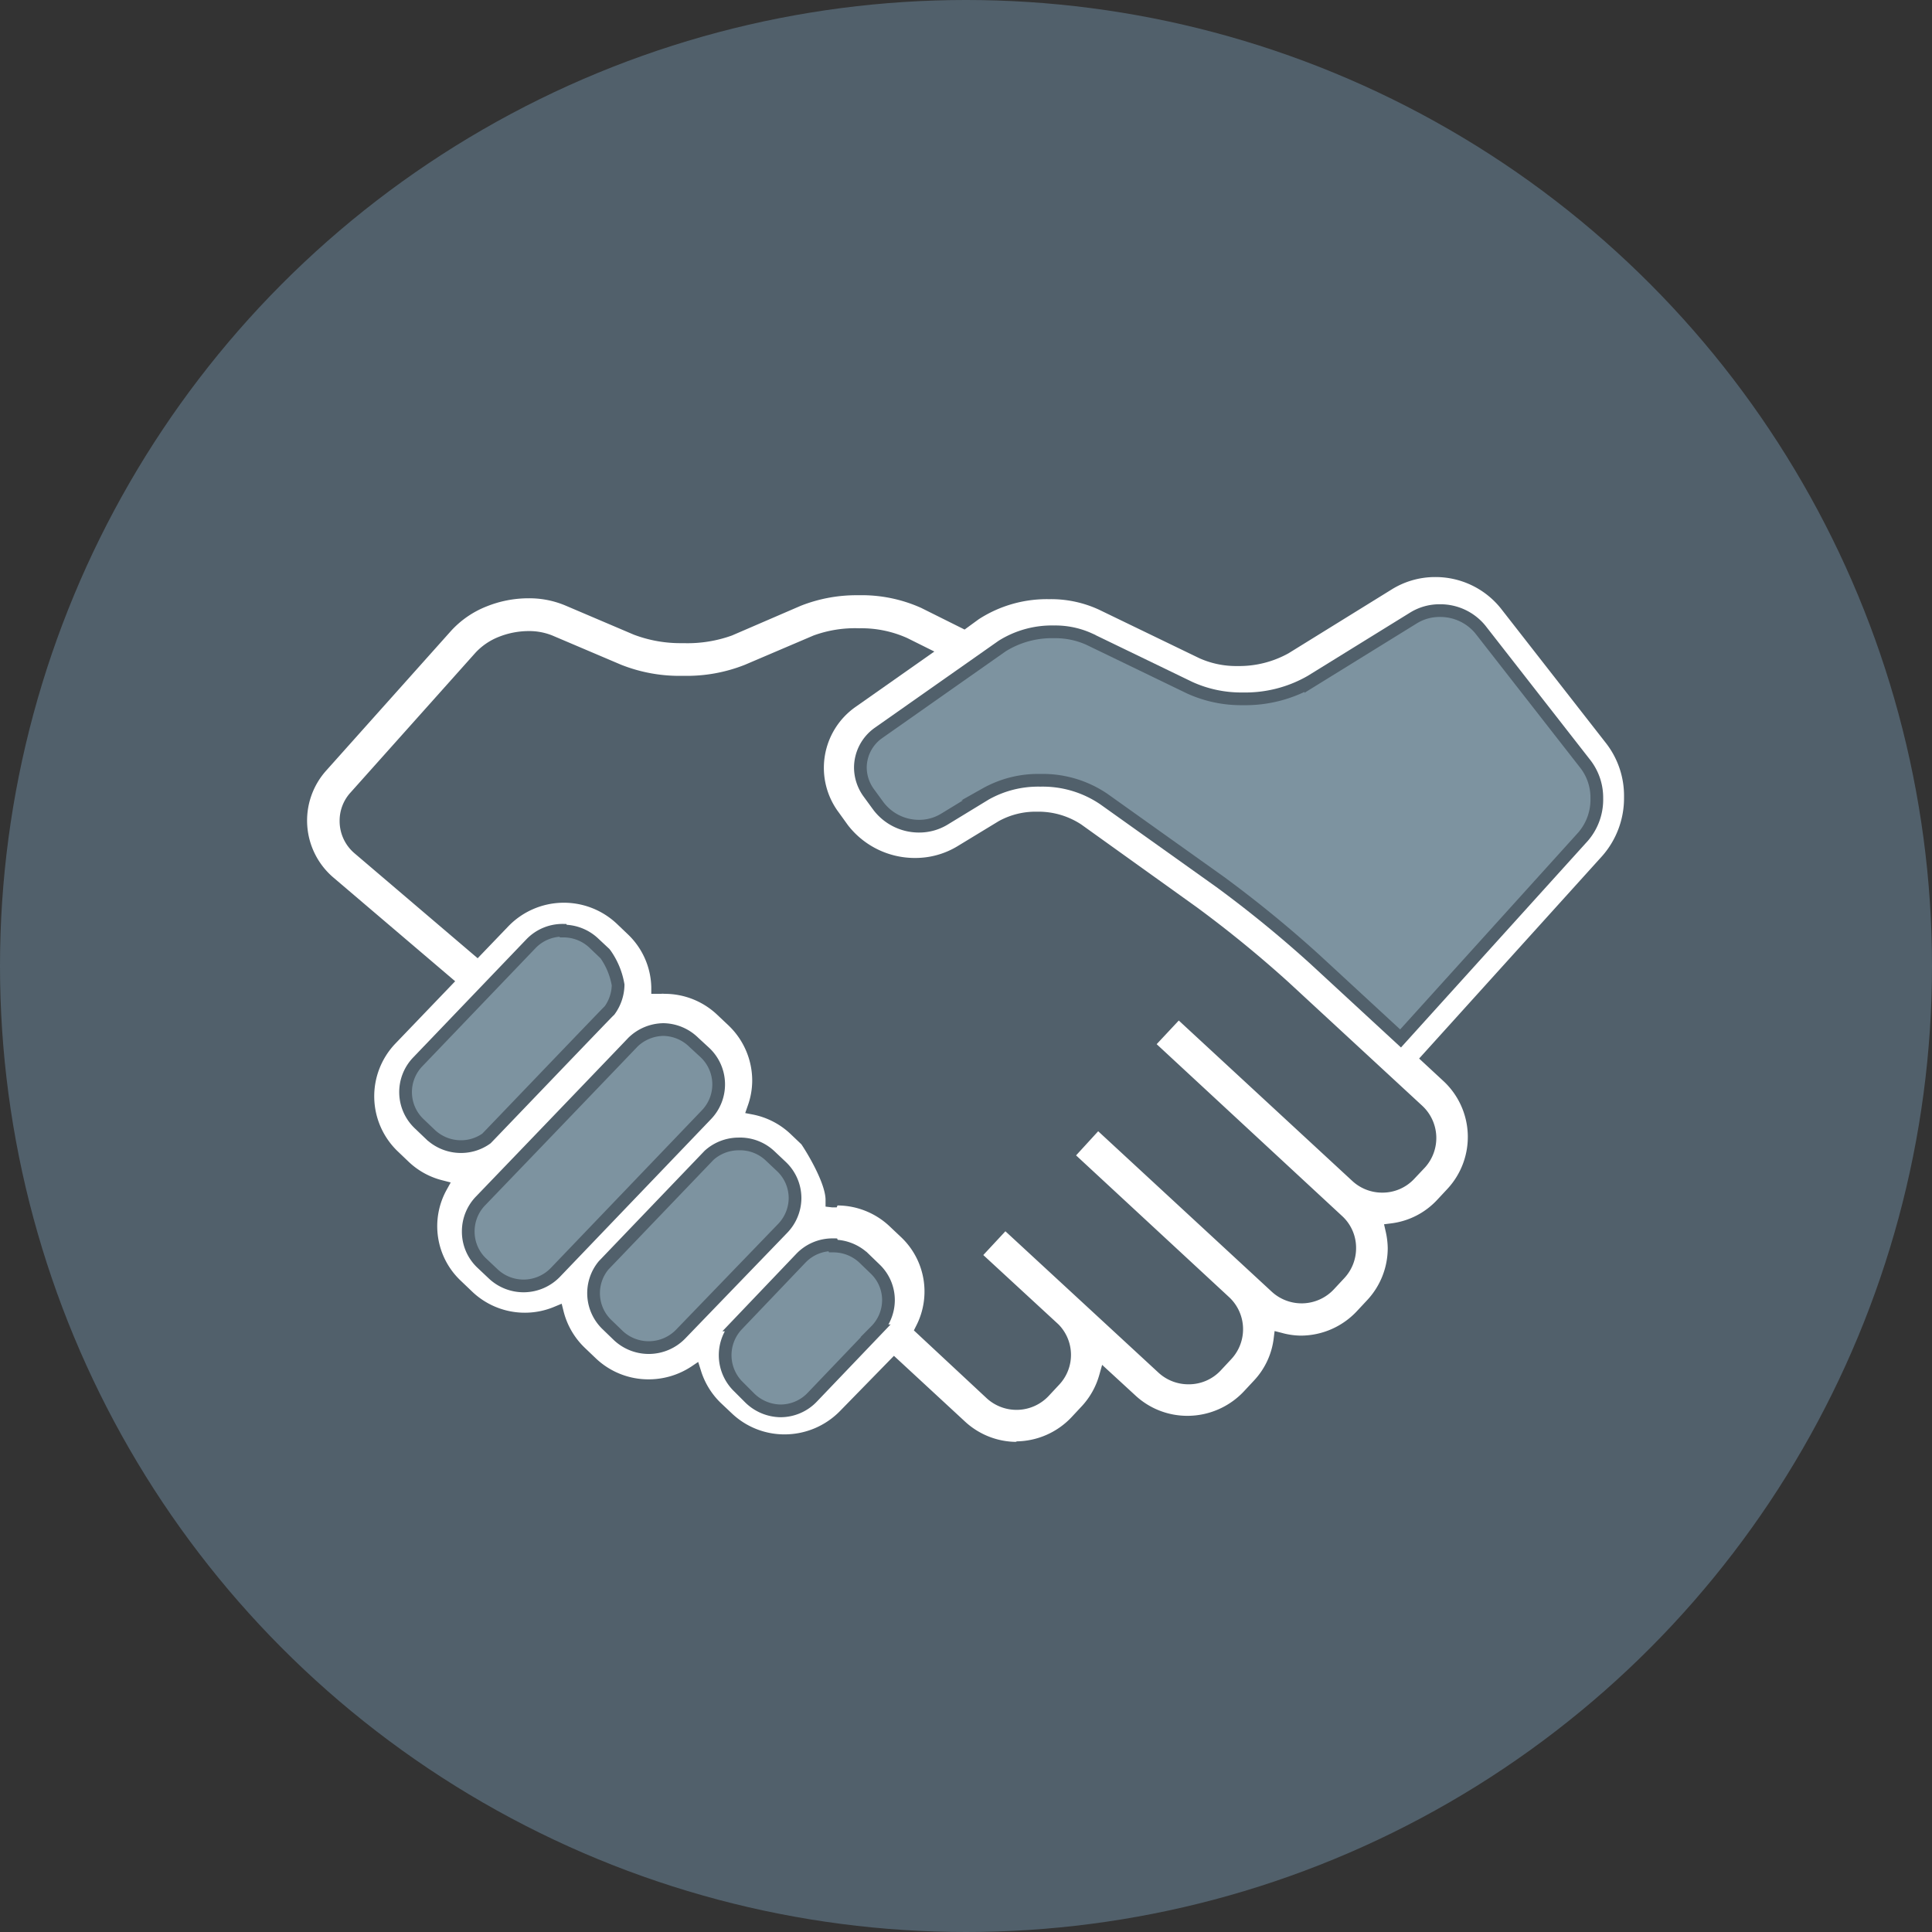
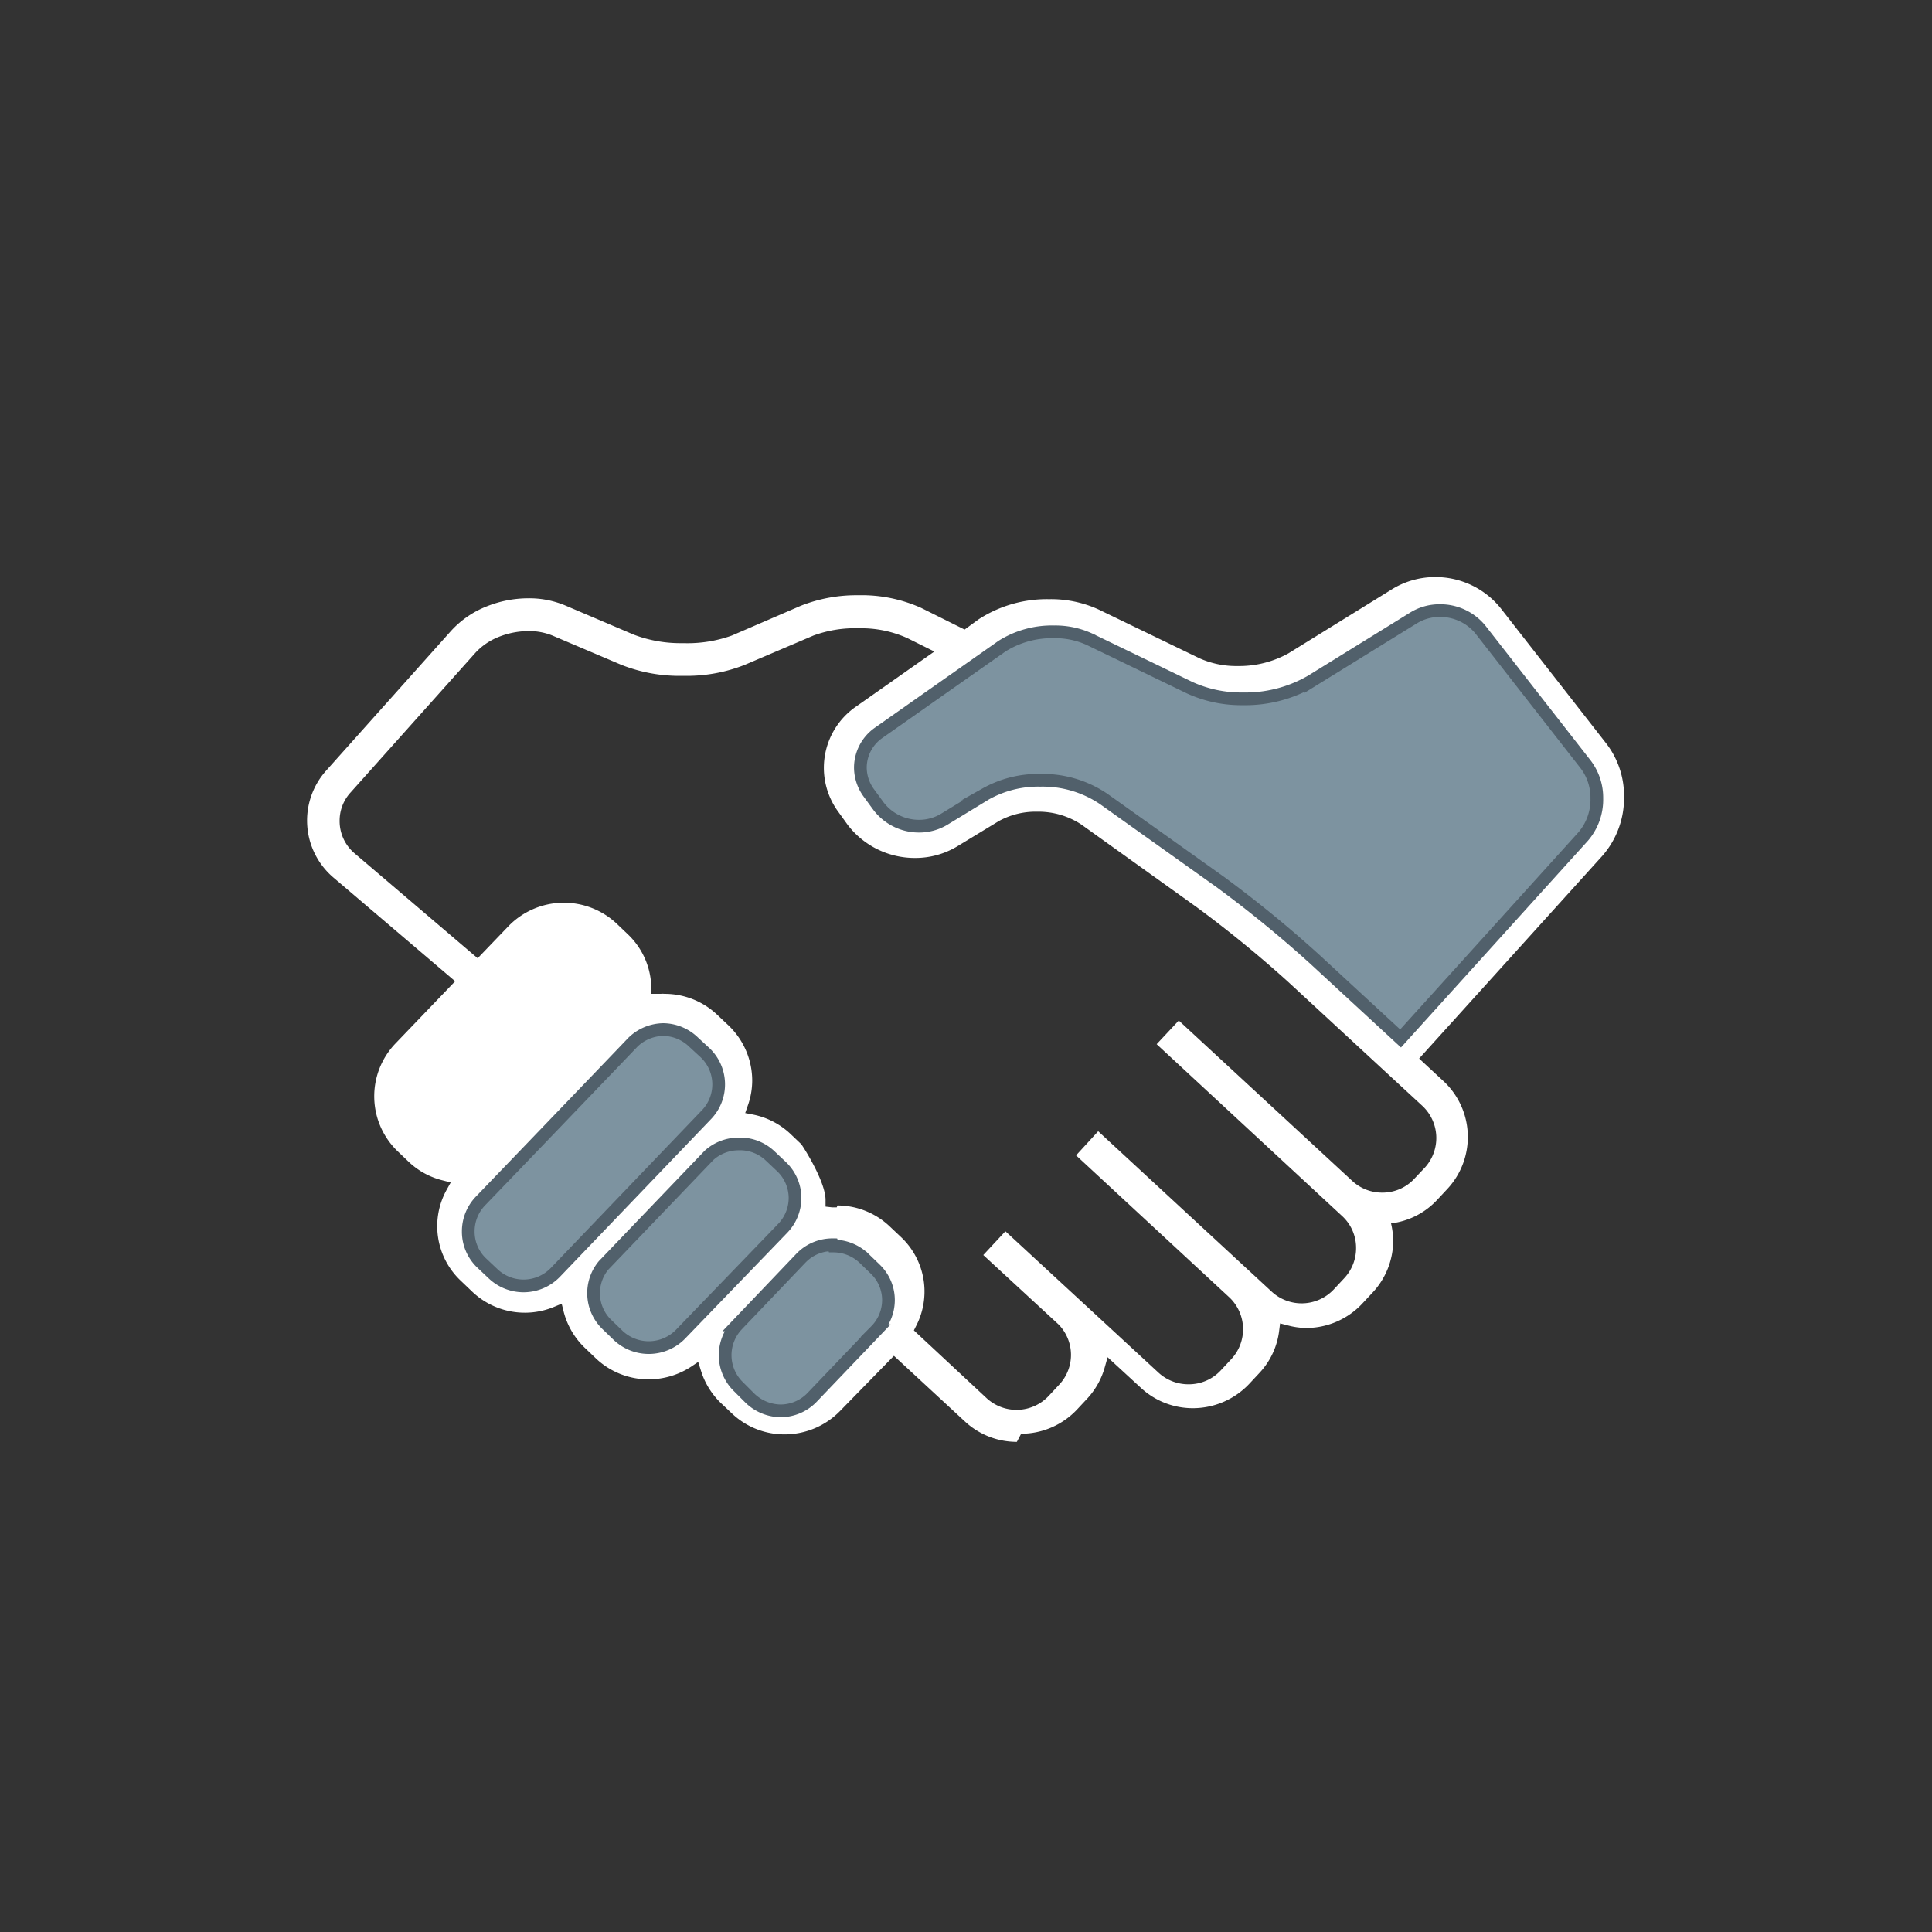
<svg xmlns="http://www.w3.org/2000/svg" viewBox="0 0 152 152">
  <rect x="0" y="0" width="152" height="152" fill="#333333" stroke="none" />
  <defs>
    <style>.cls-1{fill:#51606b;}.cls-2{fill:#fff;}.cls-3{fill:#7d93a0;stroke:#51606b;stroke-miterlimit:10;}</style>
  </defs>
  <title>ic_partner</title>
  <g id="Слой_2" data-name="Слой 2">
    <g id="Слой_1-2" data-name="Слой 1">
      <g id="Layer_2" data-name="Layer 2">
        <g id="Layer_2-2" data-name="Layer 2-2">
-           <circle class="cls-1" cx="76" cy="76" r="76" />
-         </g>
+           </g>
      </g>
-       <path class="cls-2" d="M80,113.44a6,6,0,0,1-4.08-1.6l-5.59-5.17L66.1,111a6.1,6.1,0,0,1-4.36,1.85,6,6,0,0,1-4.16-1.65l-.89-.84a6,6,0,0,1-1.56-2.58l-.2-.63-.55.37a6.1,6.1,0,0,1-3.33,1,6,6,0,0,1-4.17-1.65l-.88-.84a6,6,0,0,1-1.67-2.9l-.14-.56-.53.22a6,6,0,0,1-6.51-1.17l-.89-.85a5.9,5.9,0,0,1-1.11-7.18l.31-.56-.62-.16a5.94,5.94,0,0,1-2.66-1.44l-.88-.84a6,6,0,0,1-.21-8.47l4.72-4.92-9.58-8.16a5.89,5.89,0,0,1-.57-8.41l9.83-11a7.5,7.5,0,0,1,2.77-1.91,8.84,8.84,0,0,1,3.32-.65,7.32,7.32,0,0,1,2.88.56l5.4,2.3a10.35,10.35,0,0,0,3.81.67h.1A10.35,10.35,0,0,0,57.58,50L63,47.66a11.94,11.94,0,0,1,4.54-.83,11.41,11.41,0,0,1,4.94,1l3.41,1.7L77,48.72a9.86,9.86,0,0,1,5.53-1.58,9,9,0,0,1,3.92.82l7.92,3.83a7.08,7.08,0,0,0,3,.61h0a8,8,0,0,0,4-1l8.08-5a6.46,6.46,0,0,1,3.41-1,6.58,6.58,0,0,1,5.22,2.47l8.29,10.62a6.74,6.74,0,0,1,1.4,4.22,6.89,6.89,0,0,1-1.72,4.64l-14.4,15.93,1.92,1.78a6,6,0,0,1,.31,8.47l-.83.89a5.93,5.93,0,0,1-3.61,1.83l-.55.07.12.53a6.3,6.3,0,0,1,.17,1.35,6,6,0,0,1-1.6,4.07l-.84.9a6.06,6.06,0,0,1-4.41,1.91,5.79,5.79,0,0,1-1.5-.22l-.55-.14-.07.56a5.88,5.88,0,0,1-1.53,3.31l-.83.89a6.1,6.1,0,0,1-4.42,1.91,6,6,0,0,1-4.1-1.6l-2.62-2.41-.22.78a6,6,0,0,1-1.35,2.44l-.83.89a6.05,6.05,0,0,1-4.4,1.91ZM65.89,94.84A6,6,0,0,1,70,96.49l.89.84a5.89,5.89,0,0,1,1.18,7l-.17.34L77.62,110a3.47,3.47,0,0,0,4.89-.18l.83-.89a3.42,3.42,0,0,0-.06-4.73l-5.92-5.46,1.74-1.87L91.15,108a3.47,3.47,0,0,0,2.35.91,3.43,3.43,0,0,0,2.55-1.1l.83-.89a3.45,3.45,0,0,0-.14-4.83L84.66,90.9,86.4,89l13.65,12.62a3.47,3.47,0,0,0,4.89-.18l.83-.89a3.45,3.45,0,0,0,.92-2.35,3.39,3.39,0,0,0-1.1-2.53L91,82.15l1.74-1.86,13.65,12.62a3.45,3.45,0,0,0,2.35.92,3.41,3.41,0,0,0,2.54-1.1l.84-.89A3.46,3.46,0,0,0,111.9,87l-10.54-9.74a92.69,92.69,0,0,0-7.2-5.88l-9.1-6.52a6.14,6.14,0,0,0-3.48-1,6,6,0,0,0-3,.74l-3.29,2a6.39,6.39,0,0,1-3.3.9,6.65,6.65,0,0,1-5.28-2.58l-.72-1a5.85,5.85,0,0,1,1.33-8.31l6.19-4.35-2.13-1.06a8.79,8.79,0,0,0-3.79-.77A9.48,9.48,0,0,0,64,50l-5.39,2.3a12.39,12.39,0,0,1-4.87.87,12.43,12.43,0,0,1-4.87-.87L43.46,50a4.85,4.85,0,0,0-1.88-.35,6.38,6.38,0,0,0-2.35.46,5,5,0,0,0-1.82,1.24l-9.83,11a3.28,3.28,0,0,0-.86,2.23,3.32,3.32,0,0,0,1.18,2.56l9.68,8.25L40,72.87a6.07,6.07,0,0,1,8.52-.2l.88.84a5.92,5.92,0,0,1,1.84,4.15l0,.53.52,0,.23,0a1.36,1.36,0,0,1,.29,0,6,6,0,0,1,4.15,1.65l.89.84a6,6,0,0,1,1.86,4.34,5.89,5.89,0,0,1-.36,2l-.19.55.57.11a6,6,0,0,1,3,1.54l.85.81c.56.83,1.9,3.12,1.9,4.37v.53l.52.06.2,0h.16Z" />
+       <path class="cls-2" d="M80,113.44a6,6,0,0,1-4.08-1.6l-5.59-5.17L66.1,111a6.1,6.1,0,0,1-4.36,1.85,6,6,0,0,1-4.16-1.65l-.89-.84a6,6,0,0,1-1.56-2.58l-.2-.63-.55.37a6.1,6.1,0,0,1-3.33,1,6,6,0,0,1-4.17-1.65l-.88-.84a6,6,0,0,1-1.67-2.9l-.14-.56-.53.22a6,6,0,0,1-6.51-1.17l-.89-.85a5.9,5.9,0,0,1-1.11-7.18l.31-.56-.62-.16a5.94,5.94,0,0,1-2.66-1.44l-.88-.84a6,6,0,0,1-.21-8.47l4.72-4.92-9.58-8.16a5.89,5.89,0,0,1-.57-8.41l9.83-11a7.5,7.5,0,0,1,2.77-1.91,8.84,8.84,0,0,1,3.32-.65,7.32,7.32,0,0,1,2.88.56l5.4,2.3a10.35,10.35,0,0,0,3.81.67h.1A10.35,10.35,0,0,0,57.58,50L63,47.66a11.94,11.94,0,0,1,4.54-.83,11.41,11.41,0,0,1,4.94,1l3.41,1.7L77,48.72a9.86,9.86,0,0,1,5.53-1.58,9,9,0,0,1,3.92.82l7.92,3.83a7.08,7.08,0,0,0,3,.61h0a8,8,0,0,0,4-1l8.08-5a6.46,6.46,0,0,1,3.41-1,6.58,6.58,0,0,1,5.22,2.47l8.29,10.62a6.74,6.74,0,0,1,1.4,4.22,6.89,6.89,0,0,1-1.72,4.64l-14.4,15.93,1.92,1.78a6,6,0,0,1,.31,8.47l-.83.89a5.93,5.93,0,0,1-3.61,1.83a6.3,6.3,0,0,1,.17,1.35,6,6,0,0,1-1.6,4.07l-.84.9a6.06,6.06,0,0,1-4.41,1.91,5.79,5.79,0,0,1-1.5-.22l-.55-.14-.07.56a5.88,5.88,0,0,1-1.53,3.31l-.83.89a6.1,6.1,0,0,1-4.42,1.91,6,6,0,0,1-4.1-1.6l-2.62-2.41-.22.78a6,6,0,0,1-1.35,2.44l-.83.89a6.05,6.05,0,0,1-4.4,1.91ZM65.89,94.84A6,6,0,0,1,70,96.49l.89.84a5.89,5.89,0,0,1,1.18,7l-.17.34L77.62,110a3.47,3.47,0,0,0,4.89-.18l.83-.89a3.42,3.42,0,0,0-.06-4.73l-5.92-5.46,1.74-1.87L91.15,108a3.47,3.47,0,0,0,2.35.91,3.43,3.43,0,0,0,2.55-1.1l.83-.89a3.45,3.45,0,0,0-.14-4.83L84.66,90.9,86.4,89l13.65,12.62a3.47,3.47,0,0,0,4.89-.18l.83-.89a3.45,3.45,0,0,0,.92-2.35,3.39,3.39,0,0,0-1.1-2.53L91,82.15l1.74-1.86,13.65,12.62a3.45,3.45,0,0,0,2.35.92,3.41,3.41,0,0,0,2.54-1.1l.84-.89A3.46,3.46,0,0,0,111.9,87l-10.54-9.74a92.69,92.69,0,0,0-7.2-5.88l-9.1-6.52a6.14,6.14,0,0,0-3.48-1,6,6,0,0,0-3,.74l-3.29,2a6.39,6.39,0,0,1-3.3.9,6.65,6.65,0,0,1-5.28-2.58l-.72-1a5.85,5.85,0,0,1,1.33-8.31l6.19-4.35-2.13-1.06a8.79,8.79,0,0,0-3.79-.77A9.48,9.48,0,0,0,64,50l-5.39,2.3a12.39,12.39,0,0,1-4.87.87,12.43,12.43,0,0,1-4.87-.87L43.46,50a4.85,4.85,0,0,0-1.88-.35,6.38,6.38,0,0,0-2.35.46,5,5,0,0,0-1.82,1.24l-9.83,11a3.28,3.28,0,0,0-.86,2.23,3.32,3.32,0,0,0,1.18,2.56l9.68,8.25L40,72.87a6.07,6.07,0,0,1,8.52-.2l.88.84a5.92,5.92,0,0,1,1.84,4.15l0,.53.52,0,.23,0a1.36,1.36,0,0,1,.29,0,6,6,0,0,1,4.15,1.65l.89.84a6,6,0,0,1,1.86,4.34,5.89,5.89,0,0,1-.36,2l-.19.55.57.11a6,6,0,0,1,3,1.54l.85.81c.56.83,1.9,3.12,1.9,4.37v.53l.52.06.2,0h.16Z" />
      <path class="cls-3" d="M81.85,61.39a8.55,8.55,0,0,1,5,1.48L96,69.39a93.51,93.51,0,0,1,7.44,6.08l6.75,6.23,14.37-15.89a4.46,4.46,0,0,0,1.07-3,4.33,4.33,0,0,0-.87-2.66l-8.29-10.62a4.07,4.07,0,0,0-3.19-1.49,3.89,3.89,0,0,0-2.06.57l-8.09,5a10.35,10.35,0,0,1-5.34,1.37,9.78,9.78,0,0,1-4.18-.87l-7.92-3.83a6.46,6.46,0,0,0-2.76-.57h0a7.38,7.38,0,0,0-4.09,1.12l-9.72,6.83a3.35,3.35,0,0,0-1.43,2.73,3.4,3.4,0,0,0,.67,2l.73,1A4,4,0,0,0,72.26,65a3.82,3.82,0,0,0,2-.53l3.28-2A8.43,8.43,0,0,1,81.85,61.39Z" />
      <path class="cls-3" d="M52.19,81a3.51,3.51,0,0,0-2.4,1c-.23.25-7.94,8.28-12,12.5a3.44,3.44,0,0,0-.95,2.38,3.4,3.4,0,0,0,1.07,2.5l.89.84a3.48,3.48,0,0,0,4.89-.11L55.58,87.7a3.44,3.44,0,0,0-.11-4.88L54.58,82a3.49,3.49,0,0,0-2.38-1Z" />
      <path class="cls-3" d="M58.1,90a3.48,3.48,0,0,0-2.31.89l-8.3,8.66a3.43,3.43,0,0,0,.28,4.68l.88.85a3.5,3.5,0,0,0,4.9-.12l8-8.29a3.46,3.46,0,0,0,1-2.38,3.42,3.42,0,0,0-1.07-2.51l-.89-.84A3.44,3.44,0,0,0,58.1,90Z" />
      <path class="cls-3" d="M65.52,97.93A3.44,3.44,0,0,0,63,99l-5,5.24a3.46,3.46,0,0,0,.12,4.88L59,110a3.53,3.53,0,0,0,2.39,1,3.45,3.45,0,0,0,2.51-1.07l5-5.23a3.44,3.44,0,0,0,1-2.38,3.38,3.38,0,0,0-1.07-2.5l-.88-.85a3.5,3.5,0,0,0-2.39-.94Z" />
-       <path class="cls-3" d="M44.28,73.19a3.44,3.44,0,0,0-2.51,1.06l-8.91,9.3A3.43,3.43,0,0,0,33,88.43l.88.84a3.49,3.49,0,0,0,2.39.94,3.43,3.43,0,0,0,2-.64c.07-.06,9.58-10,9.69-10.08a3.51,3.51,0,0,0,.67-2,5.91,5.91,0,0,0-1-2.42l0,0-.92-.88a3.48,3.48,0,0,0-2.39-.94Z" />
    </g>
  </g>
</svg>